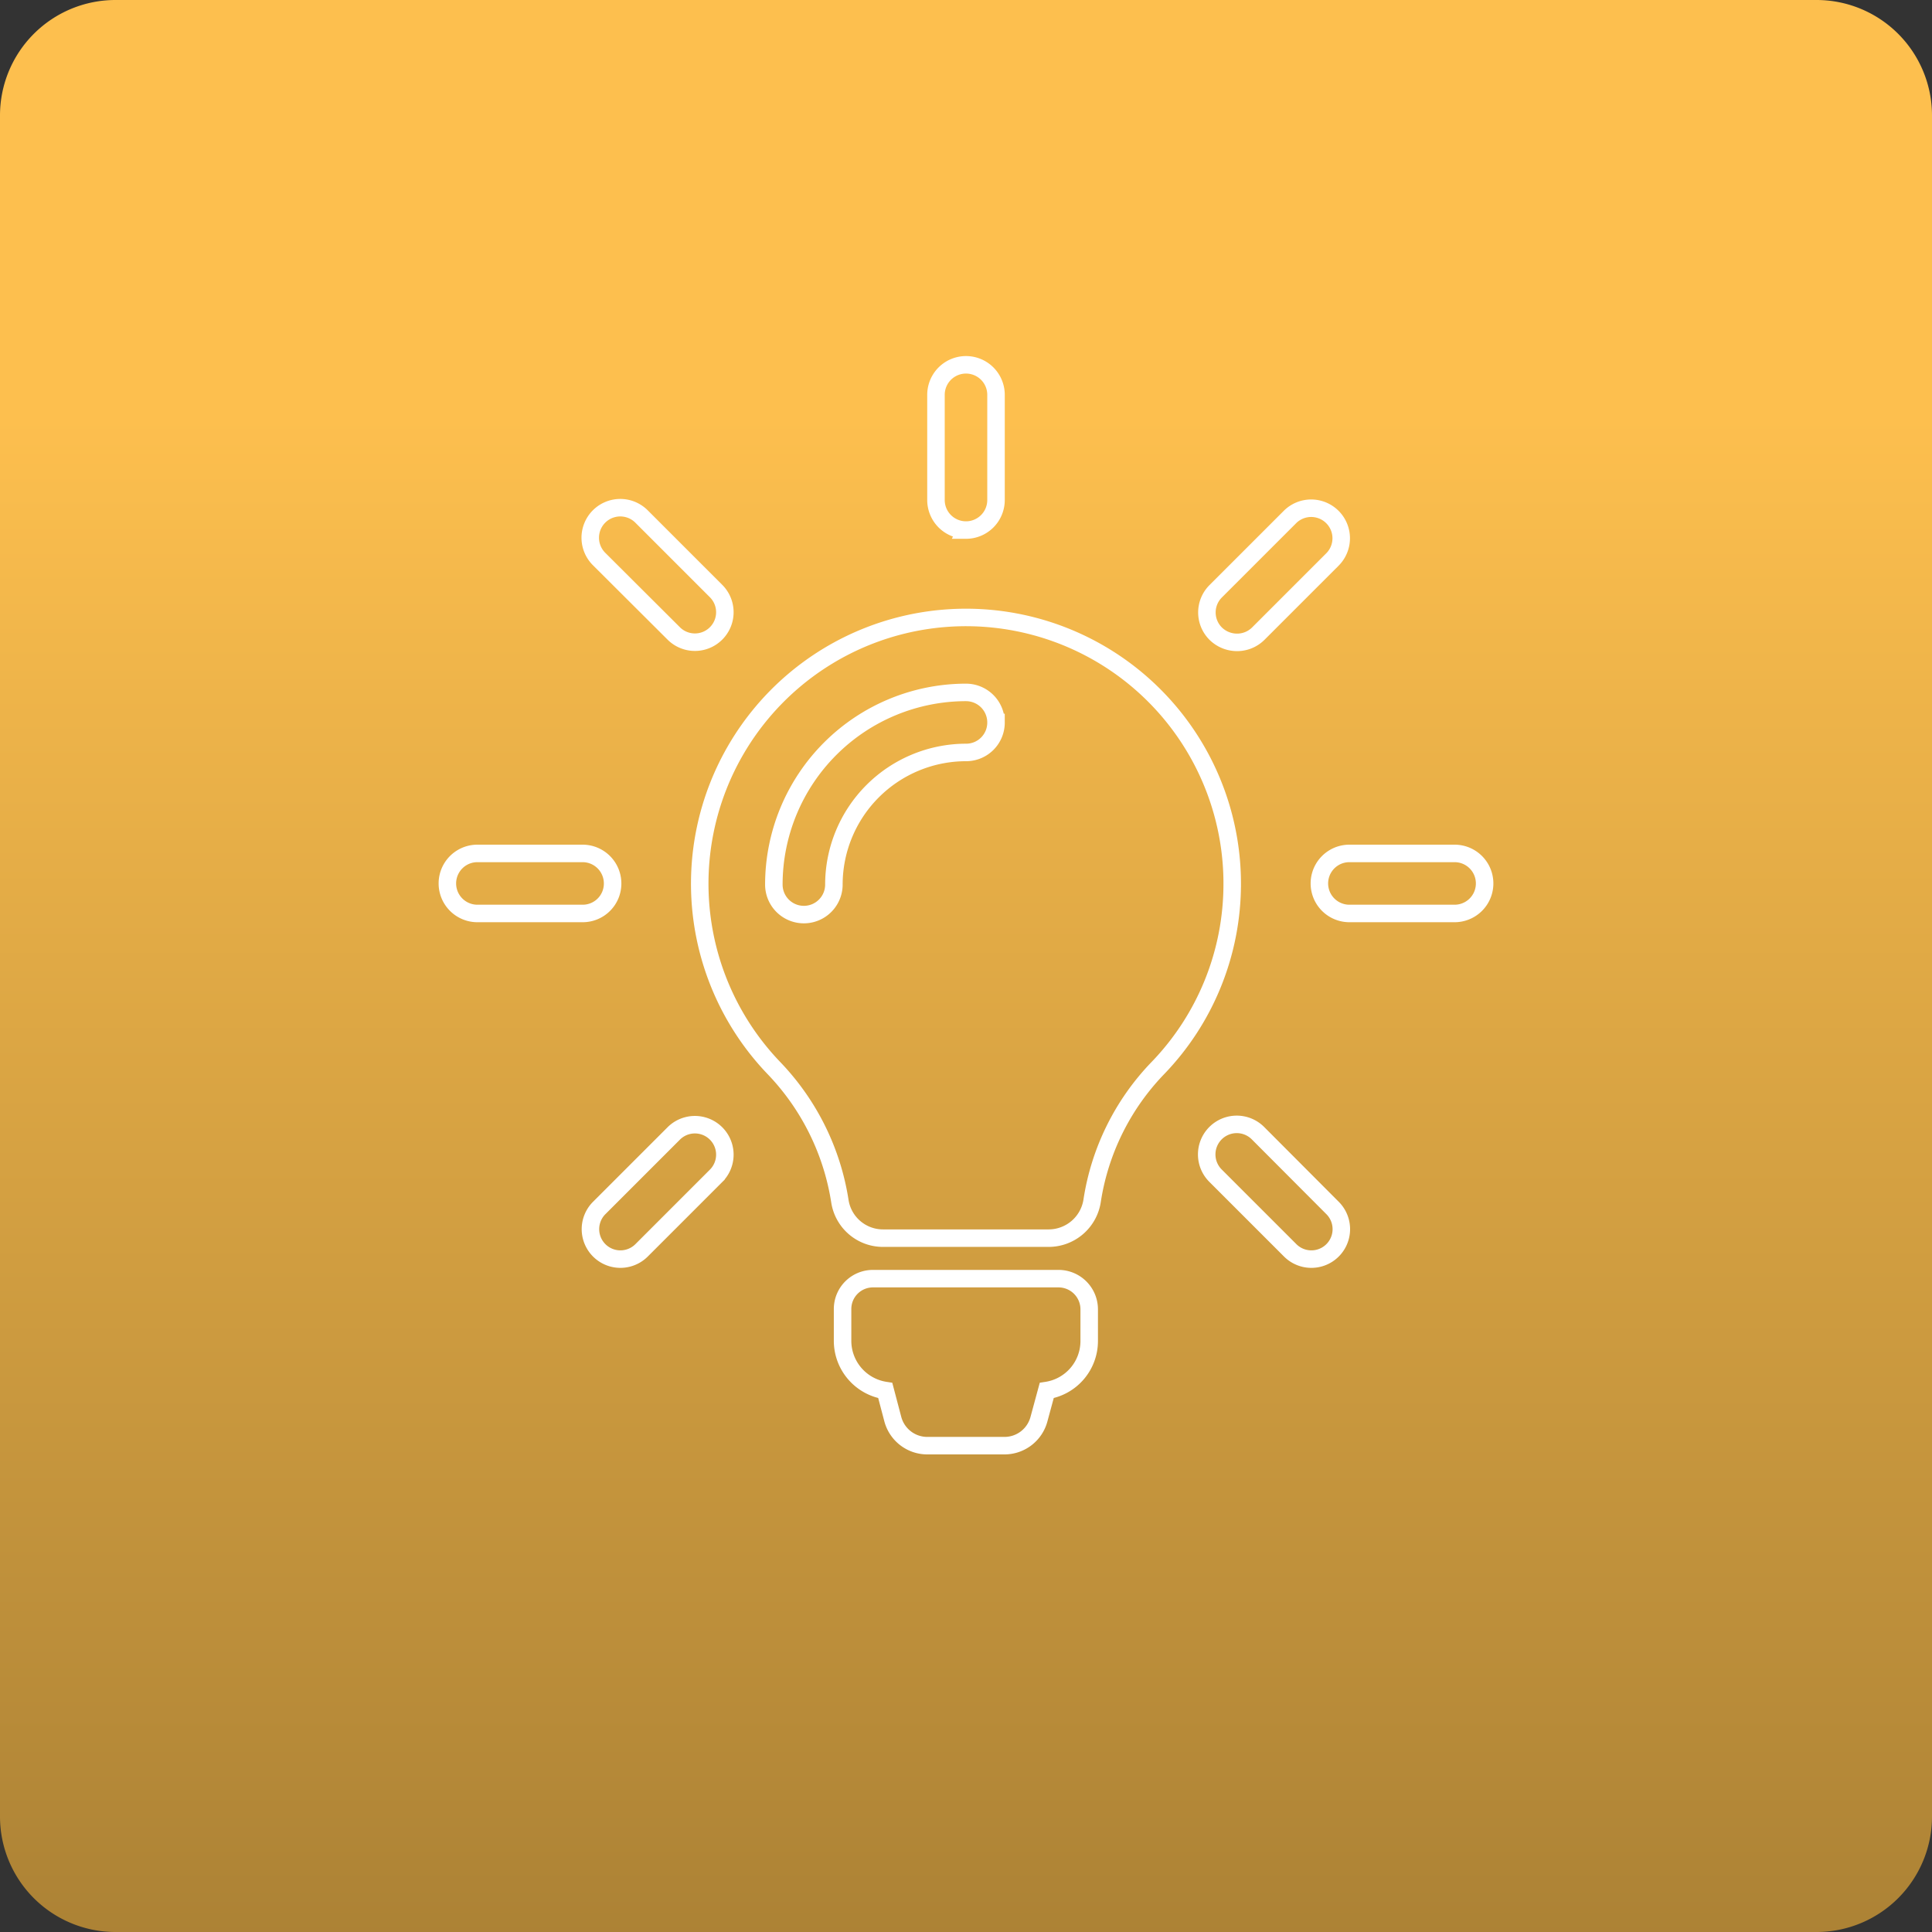
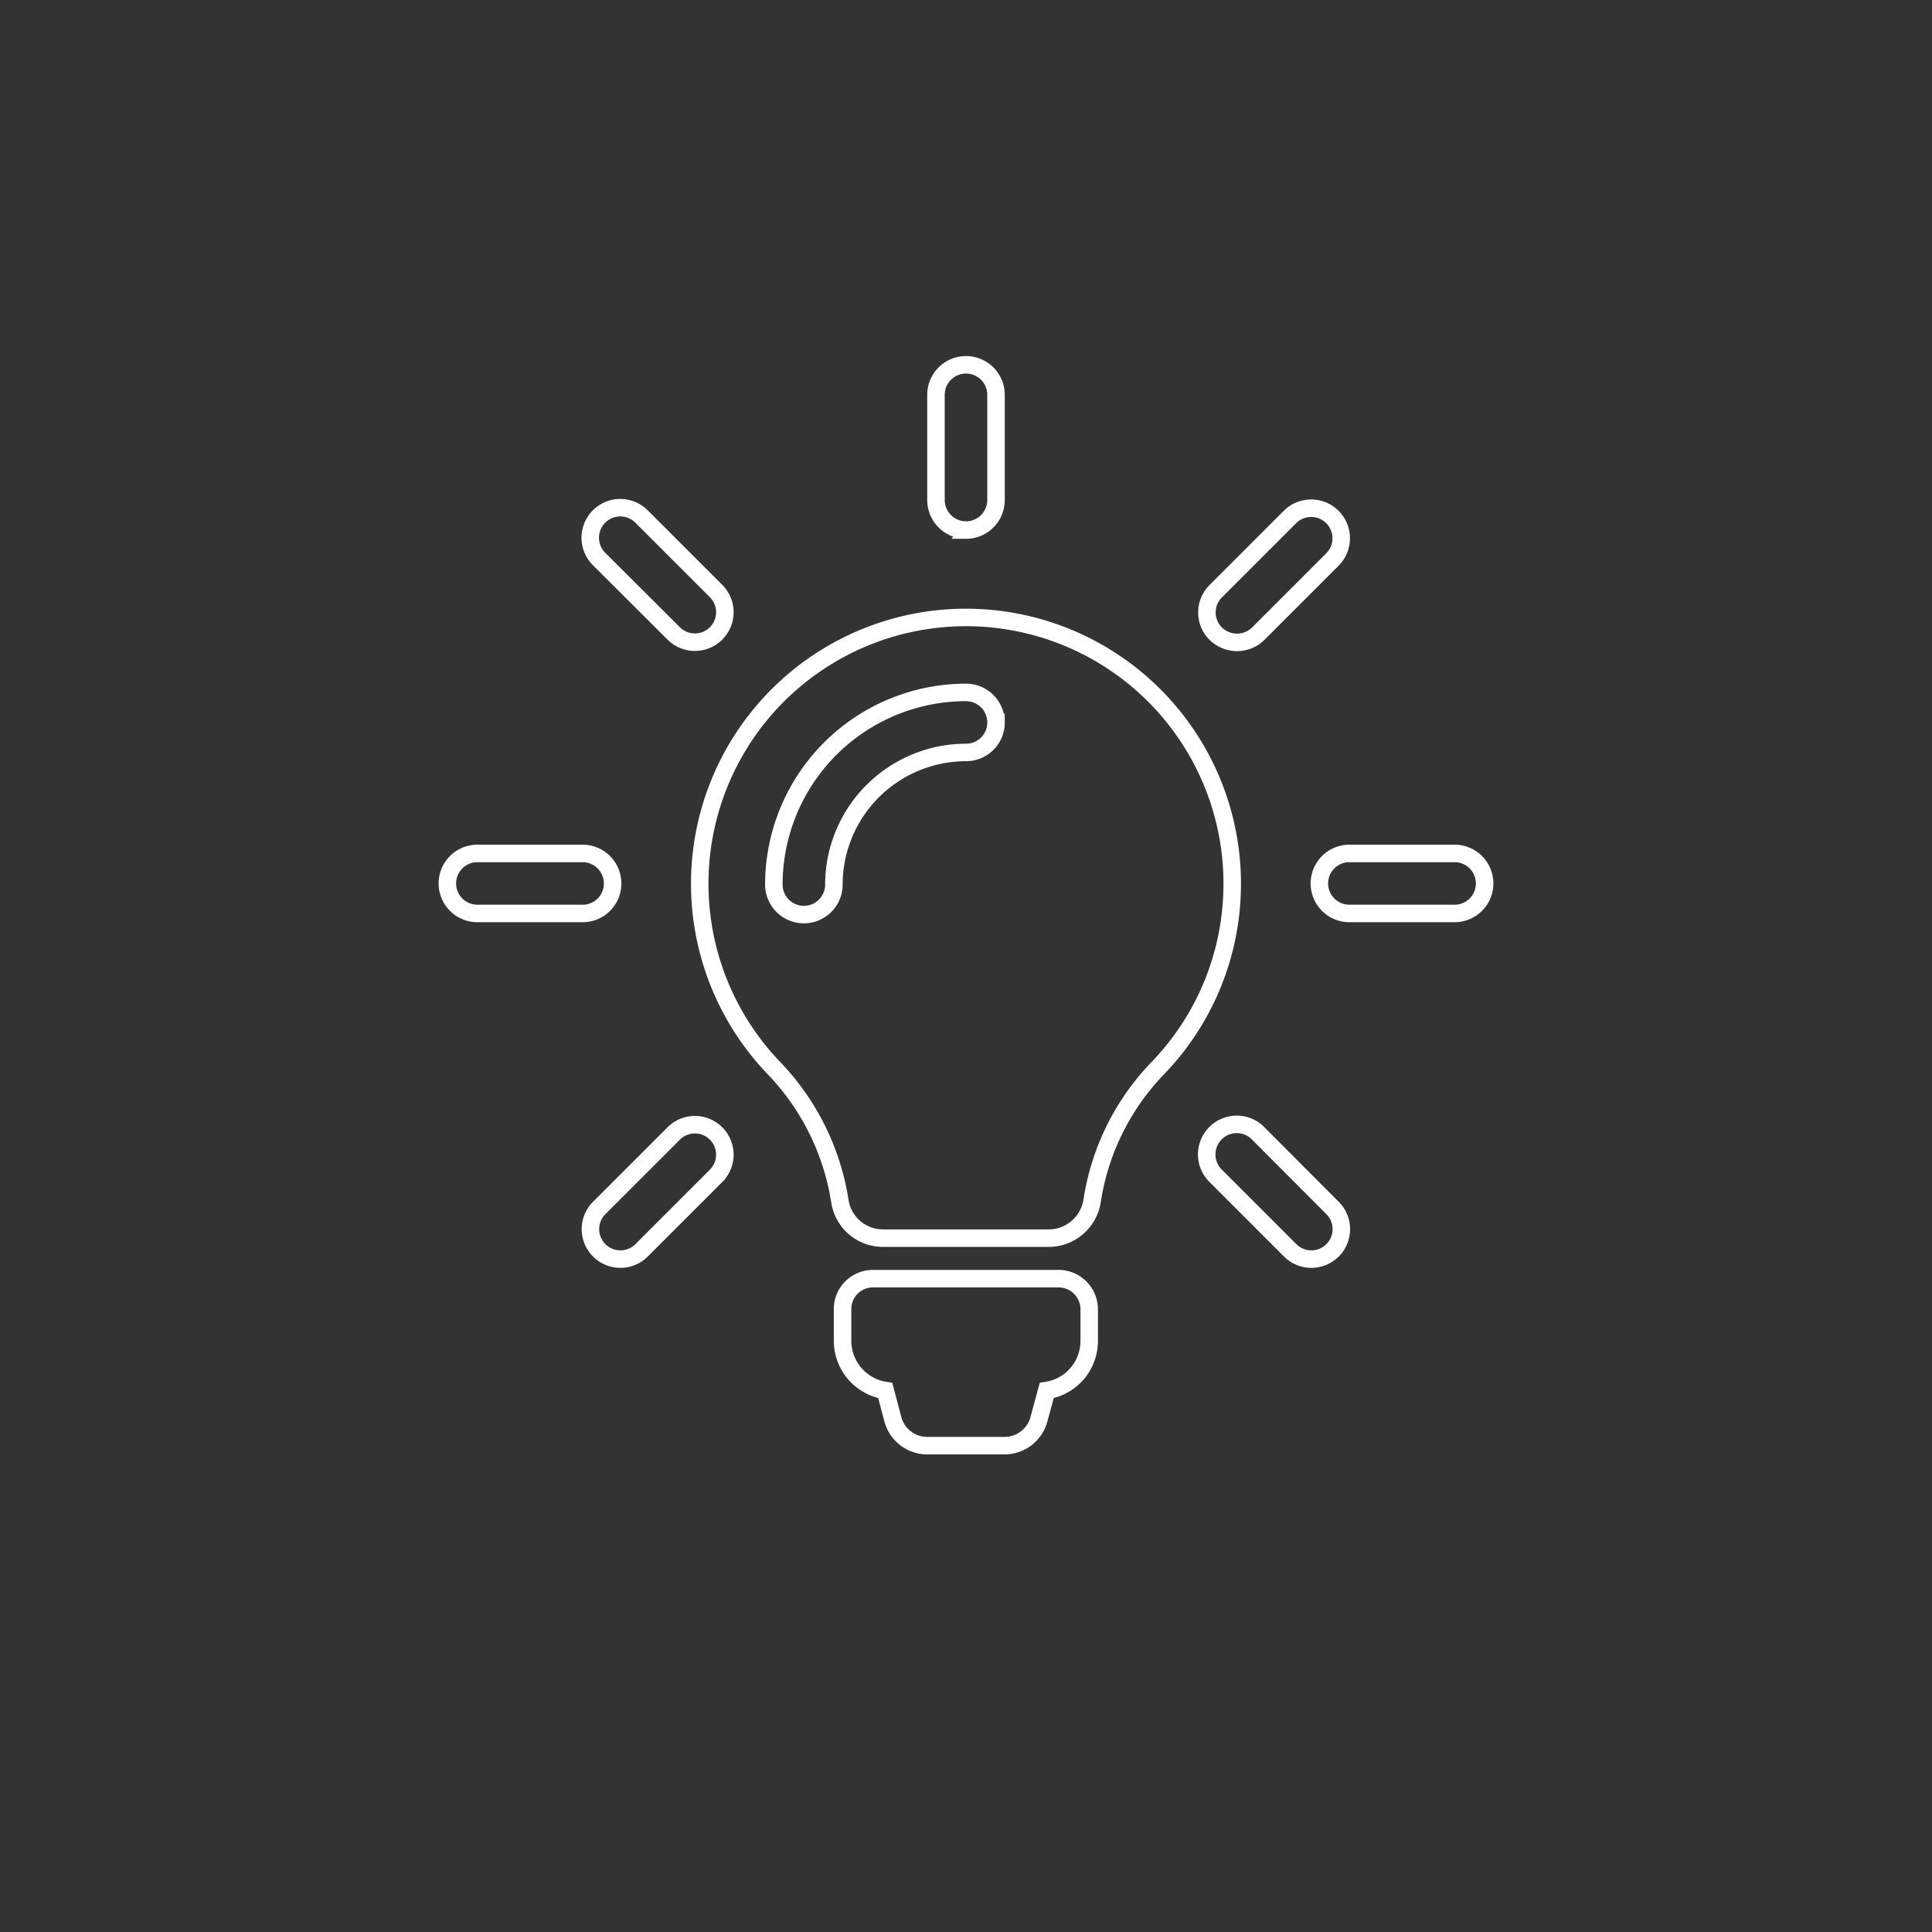
<svg xmlns="http://www.w3.org/2000/svg" width="552" height="552" viewBox="0 0 552 552">
  <rect x="0" y="0" width="552" height="552" fill="#333333" stroke="none" />
  <defs>
    <linearGradient id="linear-gradient" x1="0.5" y1="0.218" x2="0.5" y2="1.435" gradientUnits="objectBoundingBox">
      <stop offset="0" stop-color="#fdbf4e" />
      <stop offset="1" stop-color="#7f6027" />
    </linearGradient>
  </defs>
  <g id="Group_4236" data-name="Group 4236" transform="translate(-998 -2666)">
    <g id="Group_4232" data-name="Group 4232">
-       <path id="Path_32256" data-name="Path 32256" d="M33,0H519a33,33,0,0,1,33,33V519a33,33,0,0,1-33,33H33A33,33,0,0,1,0,519V33A33,33,0,0,1,33,0Z" transform="translate(998 2666)" fill="url(#linear-gradient)" />
      <g id="light-bulb" transform="translate(1116.021 2770.234)">
        <path id="XMLID_49_" d="M193.18,269.86v9.023a14.31,14.31,0,0,1-12.136,14.17l-2.224,8.2a10.2,10.2,0,0,1-9.849,7.561H146.922a10.2,10.2,0,0,1-9.849-7.561l-2.16-8.2a14.375,14.375,0,0,1-12.2-14.233V269.8a8.678,8.678,0,0,1,8.705-8.705h53.057A8.773,8.773,0,0,1,193.18,269.86Zm40.857-121.618a75.694,75.694,0,0,1-21.35,52.8,69.763,69.763,0,0,0-18.681,37.871,12.578,12.578,0,0,1-12.454,10.611H134.341a12.458,12.458,0,0,1-12.391-10.548,70.537,70.537,0,0,0-18.808-38,76.069,76.069,0,1,1,130.9-52.739Zm-67.481-46.067a8.583,8.583,0,0,0-8.578-8.578,54.955,54.955,0,0,0-54.9,54.9,8.578,8.578,0,0,0,17.156,0,37.789,37.789,0,0,1,37.744-37.744A8.542,8.542,0,0,0,166.557,102.175Zm-8.578-54.963a8.583,8.583,0,0,0,8.578-8.578V8.578a8.578,8.578,0,0,0-17.156,0V38.633A8.583,8.583,0,0,0,157.978,47.211ZM57.011,148.178a8.583,8.583,0,0,0-8.578-8.578H18.378a8.578,8.578,0,1,0,0,17.156H48.433A8.542,8.542,0,0,0,57.011,148.178ZM297.579,139.6H267.524a8.578,8.578,0,0,0,0,17.156h30.055a8.578,8.578,0,1,0,0-17.156Zm-223.094,80L53.2,240.885a8.559,8.559,0,0,0,12.073,12.136l21.286-21.286A8.559,8.559,0,1,0,74.485,219.6ZM235.435,79.3a8.566,8.566,0,0,0,6.036-2.478l21.286-21.286A8.582,8.582,0,0,0,250.622,43.4L229.335,64.685a8.552,8.552,0,0,0,0,12.136A8.712,8.712,0,0,0,235.435,79.3ZM74.485,76.758A8.559,8.559,0,1,0,86.558,64.622L65.272,43.335A8.582,8.582,0,1,0,53.135,55.472ZM241.472,219.6a8.582,8.582,0,1,0-12.136,12.136l21.286,21.286a8.559,8.559,0,1,0,12.073-12.136Z" fill="none" stroke="#fff" stroke-width="5" />
      </g>
    </g>
  </g>
</svg>